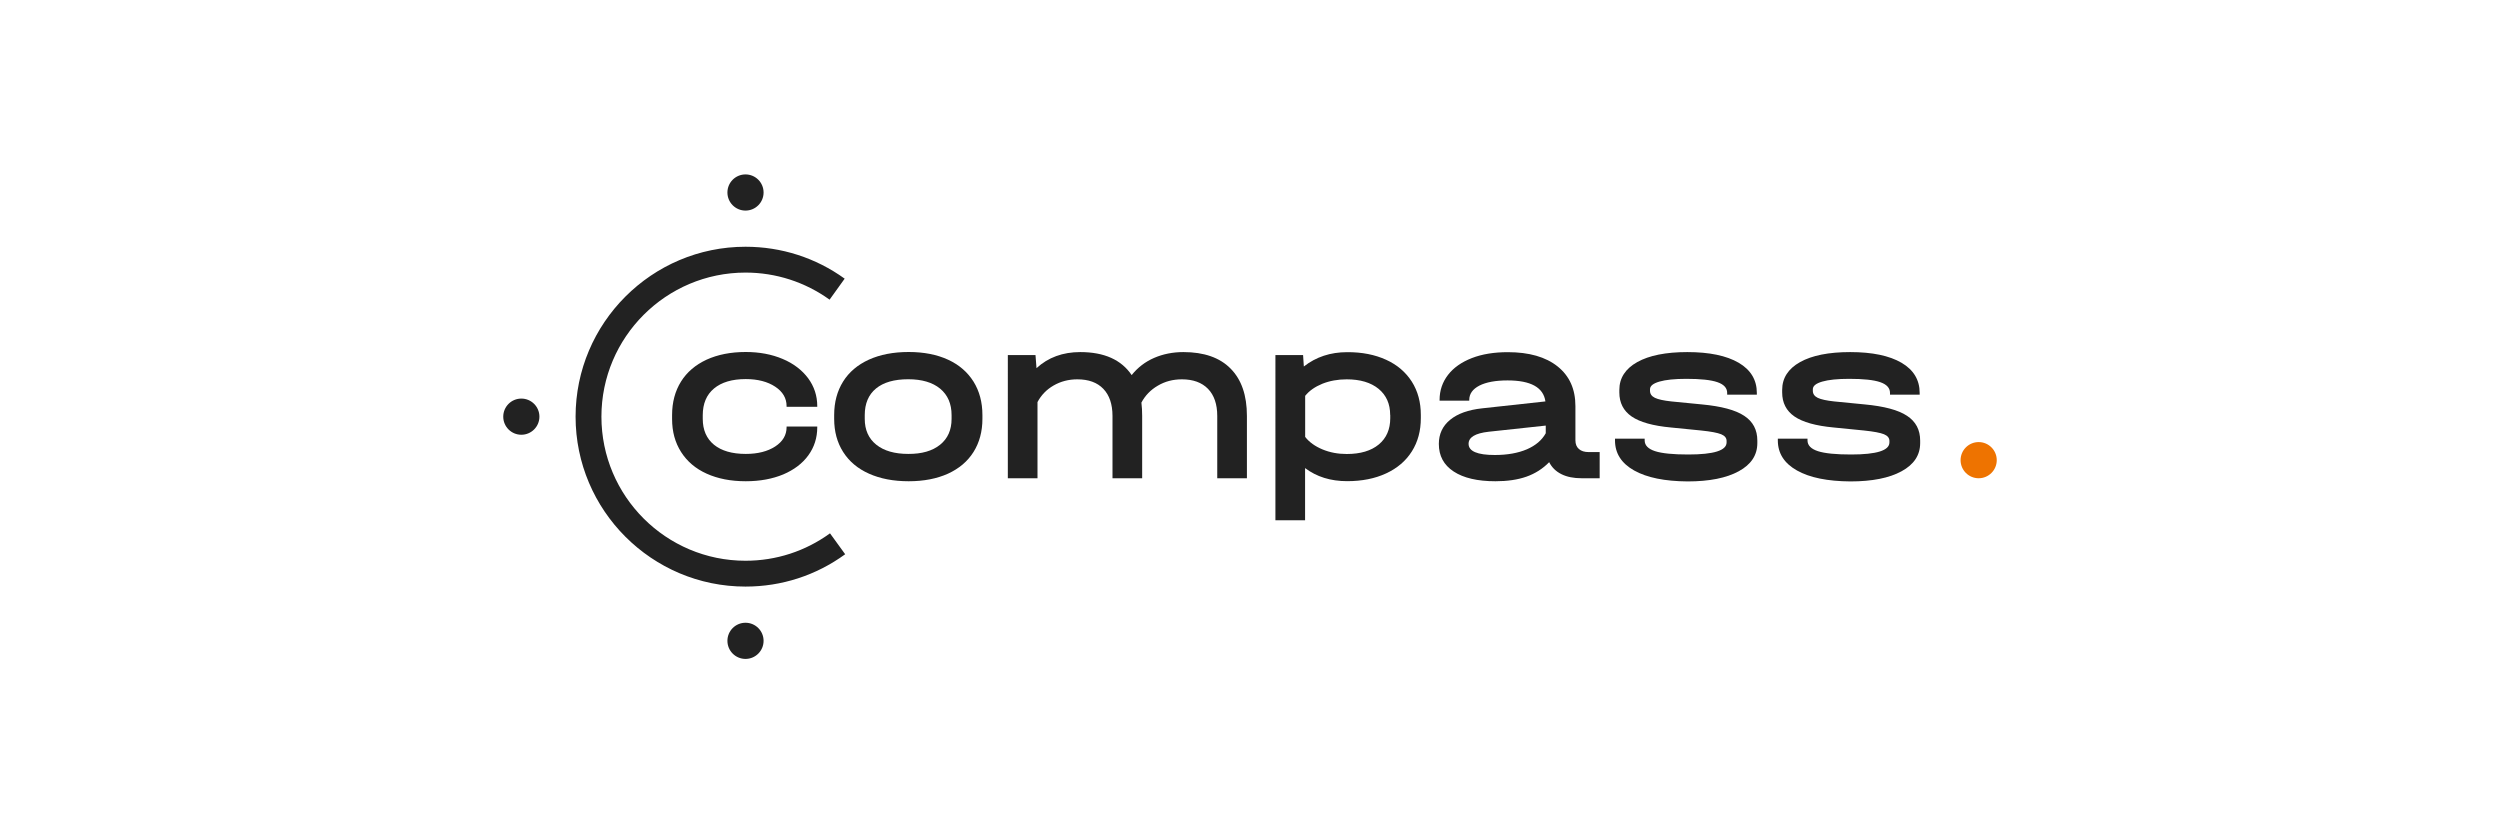
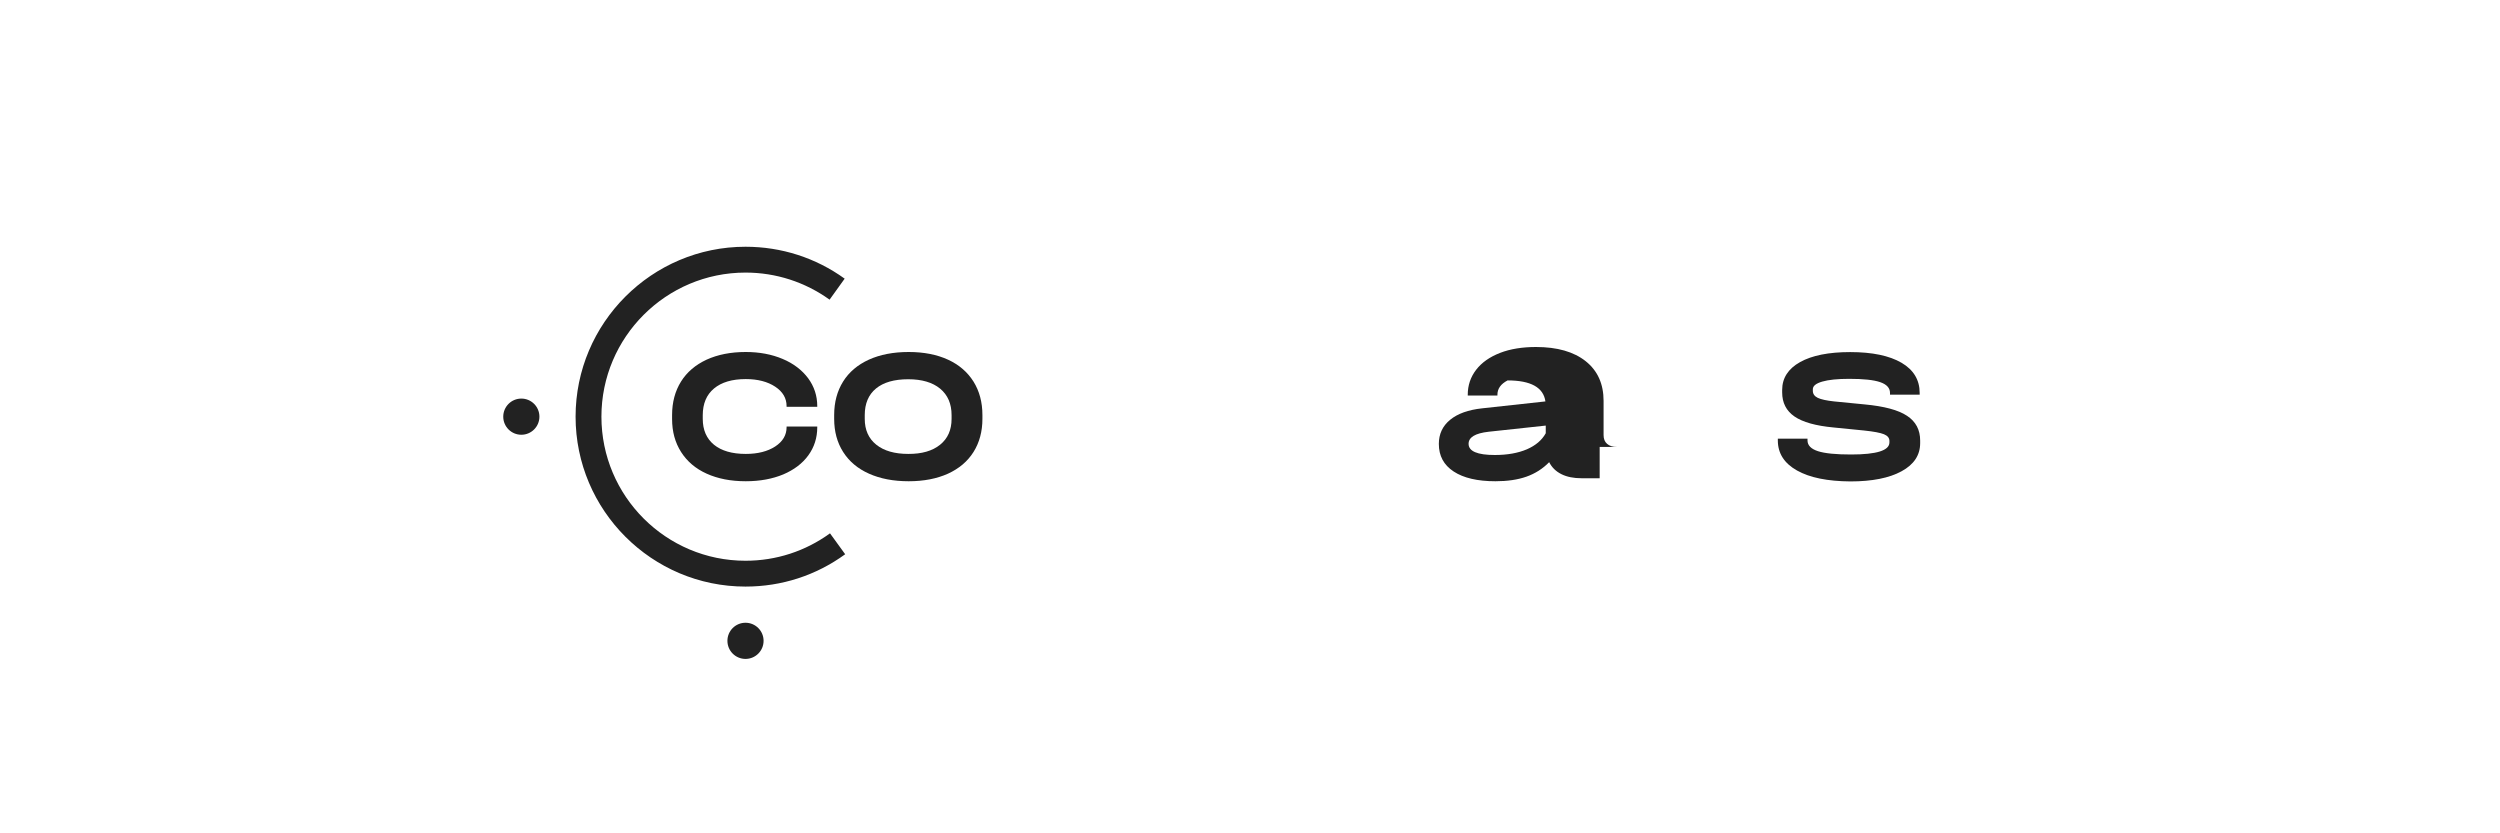
<svg xmlns="http://www.w3.org/2000/svg" version="1.1" id="Ebene_4" x="0px" y="0px" viewBox="0 0 300 100" style="enable-background:new 0 0 300 100;" xml:space="preserve">
  <style type="text/css">
	.st0{fill:#EE7300;}
	.st1{fill:#222222;}
</style>
  <g>
-     <circle class="st0" cx="237.44" cy="55.22" r="2.17" />
    <g>
-       <circle class="st1" cx="89.46" cy="23.1" r="2.17" />
      <circle class="st1" cx="89.46" cy="76.9" r="2.17" />
      <circle class="st1" cx="62.56" cy="50" r="2.17" />
      <g>
        <path class="st1" d="M89.46,70.39c-11.24,0-20.39-9.15-20.39-20.39c0-11.24,9.15-20.39,20.39-20.39c4.3,0,8.42,1.32,11.9,3.83     l-1.81,2.52c-2.95-2.12-6.44-3.25-10.09-3.25c-9.53,0-17.29,7.75-17.29,17.29s7.75,17.29,17.29,17.29     c3.67,0,7.18-1.14,10.14-3.29l1.82,2.51C97.93,69.05,93.8,70.39,89.46,70.39z" />
      </g>
    </g>
    <path class="st1" d="M84.8,56.84c-1.33-0.6-2.35-1.47-3.07-2.6c-0.72-1.13-1.08-2.44-1.08-3.95v-0.48c0-1.54,0.36-2.88,1.07-4.02   c0.71-1.14,1.74-2.01,3.07-2.63c1.34-0.61,2.9-0.92,4.7-0.92c1.64,0,3.12,0.28,4.42,0.83c1.31,0.55,2.32,1.33,3.06,2.31   c0.73,0.99,1.1,2.11,1.1,3.35v0.09h-3.68v-0.09c0-0.95-0.46-1.73-1.37-2.33c-0.91-0.6-2.09-0.91-3.53-0.91   c-1.64,0-2.91,0.38-3.81,1.13c-0.9,0.75-1.35,1.82-1.35,3.21v0.42c0,1.35,0.45,2.38,1.35,3.12c0.9,0.73,2.17,1.1,3.81,1.1   c1.44,0,2.62-0.3,3.53-0.89c0.91-0.59,1.37-1.37,1.37-2.31v-0.09h3.68v0.09c0,1.27-0.36,2.39-1.07,3.37   c-0.71,0.98-1.72,1.74-3.01,2.29c-1.3,0.54-2.8,0.82-4.5,0.82C87.69,57.75,86.13,57.44,84.8,56.84z" />
    <path class="st1" d="M104.28,56.84c-1.35-0.6-2.38-1.47-3.1-2.6c-0.72-1.13-1.08-2.45-1.08-3.98v-0.45c0-1.54,0.36-2.88,1.07-4.02   c0.71-1.14,1.74-2.01,3.09-2.63c1.35-0.61,2.94-0.92,4.78-0.92c1.82,0,3.39,0.31,4.72,0.92c1.33,0.61,2.34,1.49,3.06,2.63   c0.71,1.14,1.07,2.48,1.07,4.02v0.45c0,1.52-0.36,2.85-1.07,3.98c-0.71,1.13-1.73,1.99-3.06,2.6c-1.33,0.6-2.9,0.91-4.72,0.91   C107.2,57.75,105.62,57.44,104.28,56.84z M112.81,53.37c0.92-0.74,1.38-1.78,1.38-3.1v-0.45c0-1.37-0.46-2.42-1.37-3.18   c-0.91-0.75-2.19-1.13-3.83-1.13c-1.68,0-2.97,0.37-3.87,1.11c-0.9,0.74-1.35,1.81-1.35,3.19v0.45c0,1.33,0.46,2.36,1.38,3.1   c0.92,0.74,2.2,1.11,3.84,1.11C110.62,54.48,111.89,54.11,112.81,53.37z" />
-     <path class="st1" d="M147.67,44.23c1.31,1.32,1.96,3.21,1.96,5.68v7.48h-3.56v-7.48c0-1.4-0.37-2.49-1.11-3.25   c-0.74-0.76-1.79-1.14-3.13-1.14c-1.07,0-2.03,0.25-2.89,0.76c-0.86,0.5-1.52,1.18-1.97,2.03c0.06,0.49,0.09,1.03,0.09,1.6v7.48   h-3.56v-7.48c0-1.4-0.37-2.49-1.1-3.25c-0.73-0.76-1.77-1.14-3.12-1.14c-1.05,0-2,0.25-2.85,0.74c-0.85,0.49-1.49,1.16-1.93,1.99   v9.14h-3.56V42.61h3.32l0.12,1.57c1.4-1.29,3.16-1.93,5.25-1.93c2.87,0,4.93,0.92,6.17,2.76c0.73-0.91,1.63-1.6,2.69-2.06   c1.06-0.46,2.23-0.7,3.52-0.7C144.48,42.25,146.37,42.91,147.67,44.23z" />
-     <path class="st1" d="M166.33,43.17c1.34,0.61,2.36,1.49,3.09,2.63c0.72,1.14,1.08,2.47,1.08,3.99v0.39c0,1.52-0.36,2.85-1.08,3.99   c-0.72,1.14-1.75,2.02-3.09,2.64c-1.34,0.62-2.89,0.93-4.67,0.93c-1.98,0-3.66-0.52-5.05-1.57v6.26h-3.56V42.61h3.32l0.09,1.37   c1.46-1.15,3.2-1.72,5.19-1.72C163.44,42.25,164.99,42.56,166.33,43.17z M166.82,49.79c0-1.33-0.47-2.37-1.39-3.13   c-0.93-0.76-2.21-1.14-3.83-1.14c-1.07,0-2.04,0.18-2.92,0.53c-0.88,0.36-1.57,0.84-2.06,1.45v4.93c0.49,0.63,1.19,1.13,2.08,1.5   c0.89,0.37,1.86,0.55,2.91,0.55c1.64,0,2.92-0.38,3.84-1.14c0.92-0.76,1.38-1.82,1.38-3.16V49.79z" />
-     <path class="st1" d="M191.96,54.24v3.15h-2.17c-0.95,0-1.76-0.16-2.42-0.49c-0.66-0.33-1.15-0.81-1.47-1.44   c-0.77,0.79-1.68,1.37-2.73,1.74c-1.05,0.37-2.29,0.55-3.71,0.55c-2.16,0-3.83-0.39-5.02-1.17c-1.19-0.78-1.78-1.88-1.78-3.31   c0-1.19,0.45-2.15,1.35-2.89c0.9-0.74,2.18-1.2,3.84-1.38l7.6-0.83c-0.24-1.68-1.75-2.52-4.54-2.52c-1.44,0-2.57,0.21-3.38,0.62   c-0.81,0.42-1.22,0.99-1.22,1.72v0.09h-3.56v-0.09c0-1.13,0.34-2.13,1.01-3c0.67-0.87,1.63-1.54,2.86-2.02   c1.24-0.48,2.68-0.71,4.32-0.71c2.55,0,4.54,0.57,5.97,1.71c1.43,1.14,2.14,2.73,2.14,4.76v4.1c0,0.46,0.14,0.81,0.42,1.05   c0.28,0.25,0.67,0.37,1.19,0.37H191.96z M183.22,53.92c1.06-0.46,1.81-1.1,2.27-1.93v-0.92l-6.86,0.74c-1.6,0.18-2.4,0.66-2.4,1.45   c0,0.89,1.05,1.34,3.15,1.34C180.88,54.6,182.16,54.37,183.22,53.92z" />
-     <path class="st1" d="M196.1,56.46c-1.53-0.86-2.3-2.06-2.3-3.61v-0.21h3.56v0.21c0,0.59,0.42,1.02,1.25,1.29   c0.83,0.27,2.16,0.4,3.98,0.4c3.07,0,4.6-0.48,4.6-1.45v-0.18c0-0.36-0.22-0.62-0.65-0.8c-0.44-0.18-1.24-0.33-2.4-0.45l-3.62-0.36   c-2.16-0.2-3.73-0.64-4.72-1.32c-0.99-0.68-1.48-1.65-1.48-2.89v-0.3c0-1.42,0.72-2.54,2.15-3.34c1.43-0.8,3.44-1.2,6.01-1.2   c2.65,0,4.7,0.43,6.16,1.28c1.45,0.85,2.18,2.06,2.18,3.62v0.21h-3.56v-0.21c0-0.59-0.39-1.02-1.17-1.29   c-0.78-0.27-2.02-0.4-3.72-0.4c-1.41,0-2.48,0.11-3.24,0.33c-0.75,0.22-1.13,0.52-1.13,0.92v0.18c0,0.38,0.2,0.66,0.59,0.85   c0.4,0.19,1.05,0.33,1.96,0.43l3.68,0.36c2.33,0.22,4.03,0.67,5.08,1.37c1.05,0.69,1.57,1.68,1.57,2.97v0.3   c0,1.44-0.74,2.57-2.23,3.38c-1.48,0.81-3.53,1.22-6.14,1.22C199.77,57.75,197.64,57.32,196.1,56.46z" />
+     <path class="st1" d="M191.96,54.24v3.15h-2.17c-0.95,0-1.76-0.16-2.42-0.49c-0.66-0.33-1.15-0.81-1.47-1.44   c-0.77,0.79-1.68,1.37-2.73,1.74c-1.05,0.37-2.29,0.55-3.71,0.55c-2.16,0-3.83-0.39-5.02-1.17c-1.19-0.78-1.78-1.88-1.78-3.31   c0-1.19,0.45-2.15,1.35-2.89c0.9-0.74,2.18-1.2,3.84-1.38l7.6-0.83c-0.24-1.68-1.75-2.52-4.54-2.52c-0.81,0.42-1.22,0.99-1.22,1.72v0.09h-3.56v-0.09c0-1.13,0.34-2.13,1.01-3c0.67-0.87,1.63-1.54,2.86-2.02   c1.24-0.48,2.68-0.71,4.32-0.71c2.55,0,4.54,0.57,5.97,1.71c1.43,1.14,2.14,2.73,2.14,4.76v4.1c0,0.46,0.14,0.81,0.42,1.05   c0.28,0.25,0.67,0.37,1.19,0.37H191.96z M183.22,53.92c1.06-0.46,1.81-1.1,2.27-1.93v-0.92l-6.86,0.74c-1.6,0.18-2.4,0.66-2.4,1.45   c0,0.89,1.05,1.34,3.15,1.34C180.88,54.6,182.16,54.37,183.22,53.92z" />
    <path class="st1" d="M215.64,56.46c-1.53-0.86-2.3-2.06-2.3-3.61v-0.21h3.56v0.21c0,0.59,0.42,1.02,1.25,1.29   c0.83,0.27,2.16,0.4,3.98,0.4c3.07,0,4.6-0.48,4.6-1.45v-0.18c0-0.36-0.22-0.62-0.65-0.8c-0.44-0.18-1.24-0.33-2.4-0.45l-3.62-0.36   c-2.16-0.2-3.73-0.64-4.72-1.32c-0.99-0.68-1.48-1.65-1.48-2.89v-0.3c0-1.42,0.72-2.54,2.15-3.34c1.43-0.8,3.44-1.2,6.01-1.2   c2.65,0,4.7,0.43,6.16,1.28c1.45,0.85,2.18,2.06,2.18,3.62v0.21h-3.56v-0.21c0-0.59-0.39-1.02-1.17-1.29   c-0.78-0.27-2.02-0.4-3.72-0.4c-1.41,0-2.48,0.11-3.24,0.33c-0.75,0.22-1.13,0.52-1.13,0.92v0.18c0,0.38,0.2,0.66,0.59,0.85   c0.4,0.19,1.05,0.33,1.96,0.43l3.68,0.36c2.33,0.22,4.03,0.67,5.08,1.37c1.05,0.69,1.57,1.68,1.57,2.97v0.3   c0,1.44-0.74,2.57-2.23,3.38c-1.48,0.81-3.53,1.22-6.14,1.22C219.3,57.75,217.17,57.32,215.64,56.46z" />
  </g>
</svg>